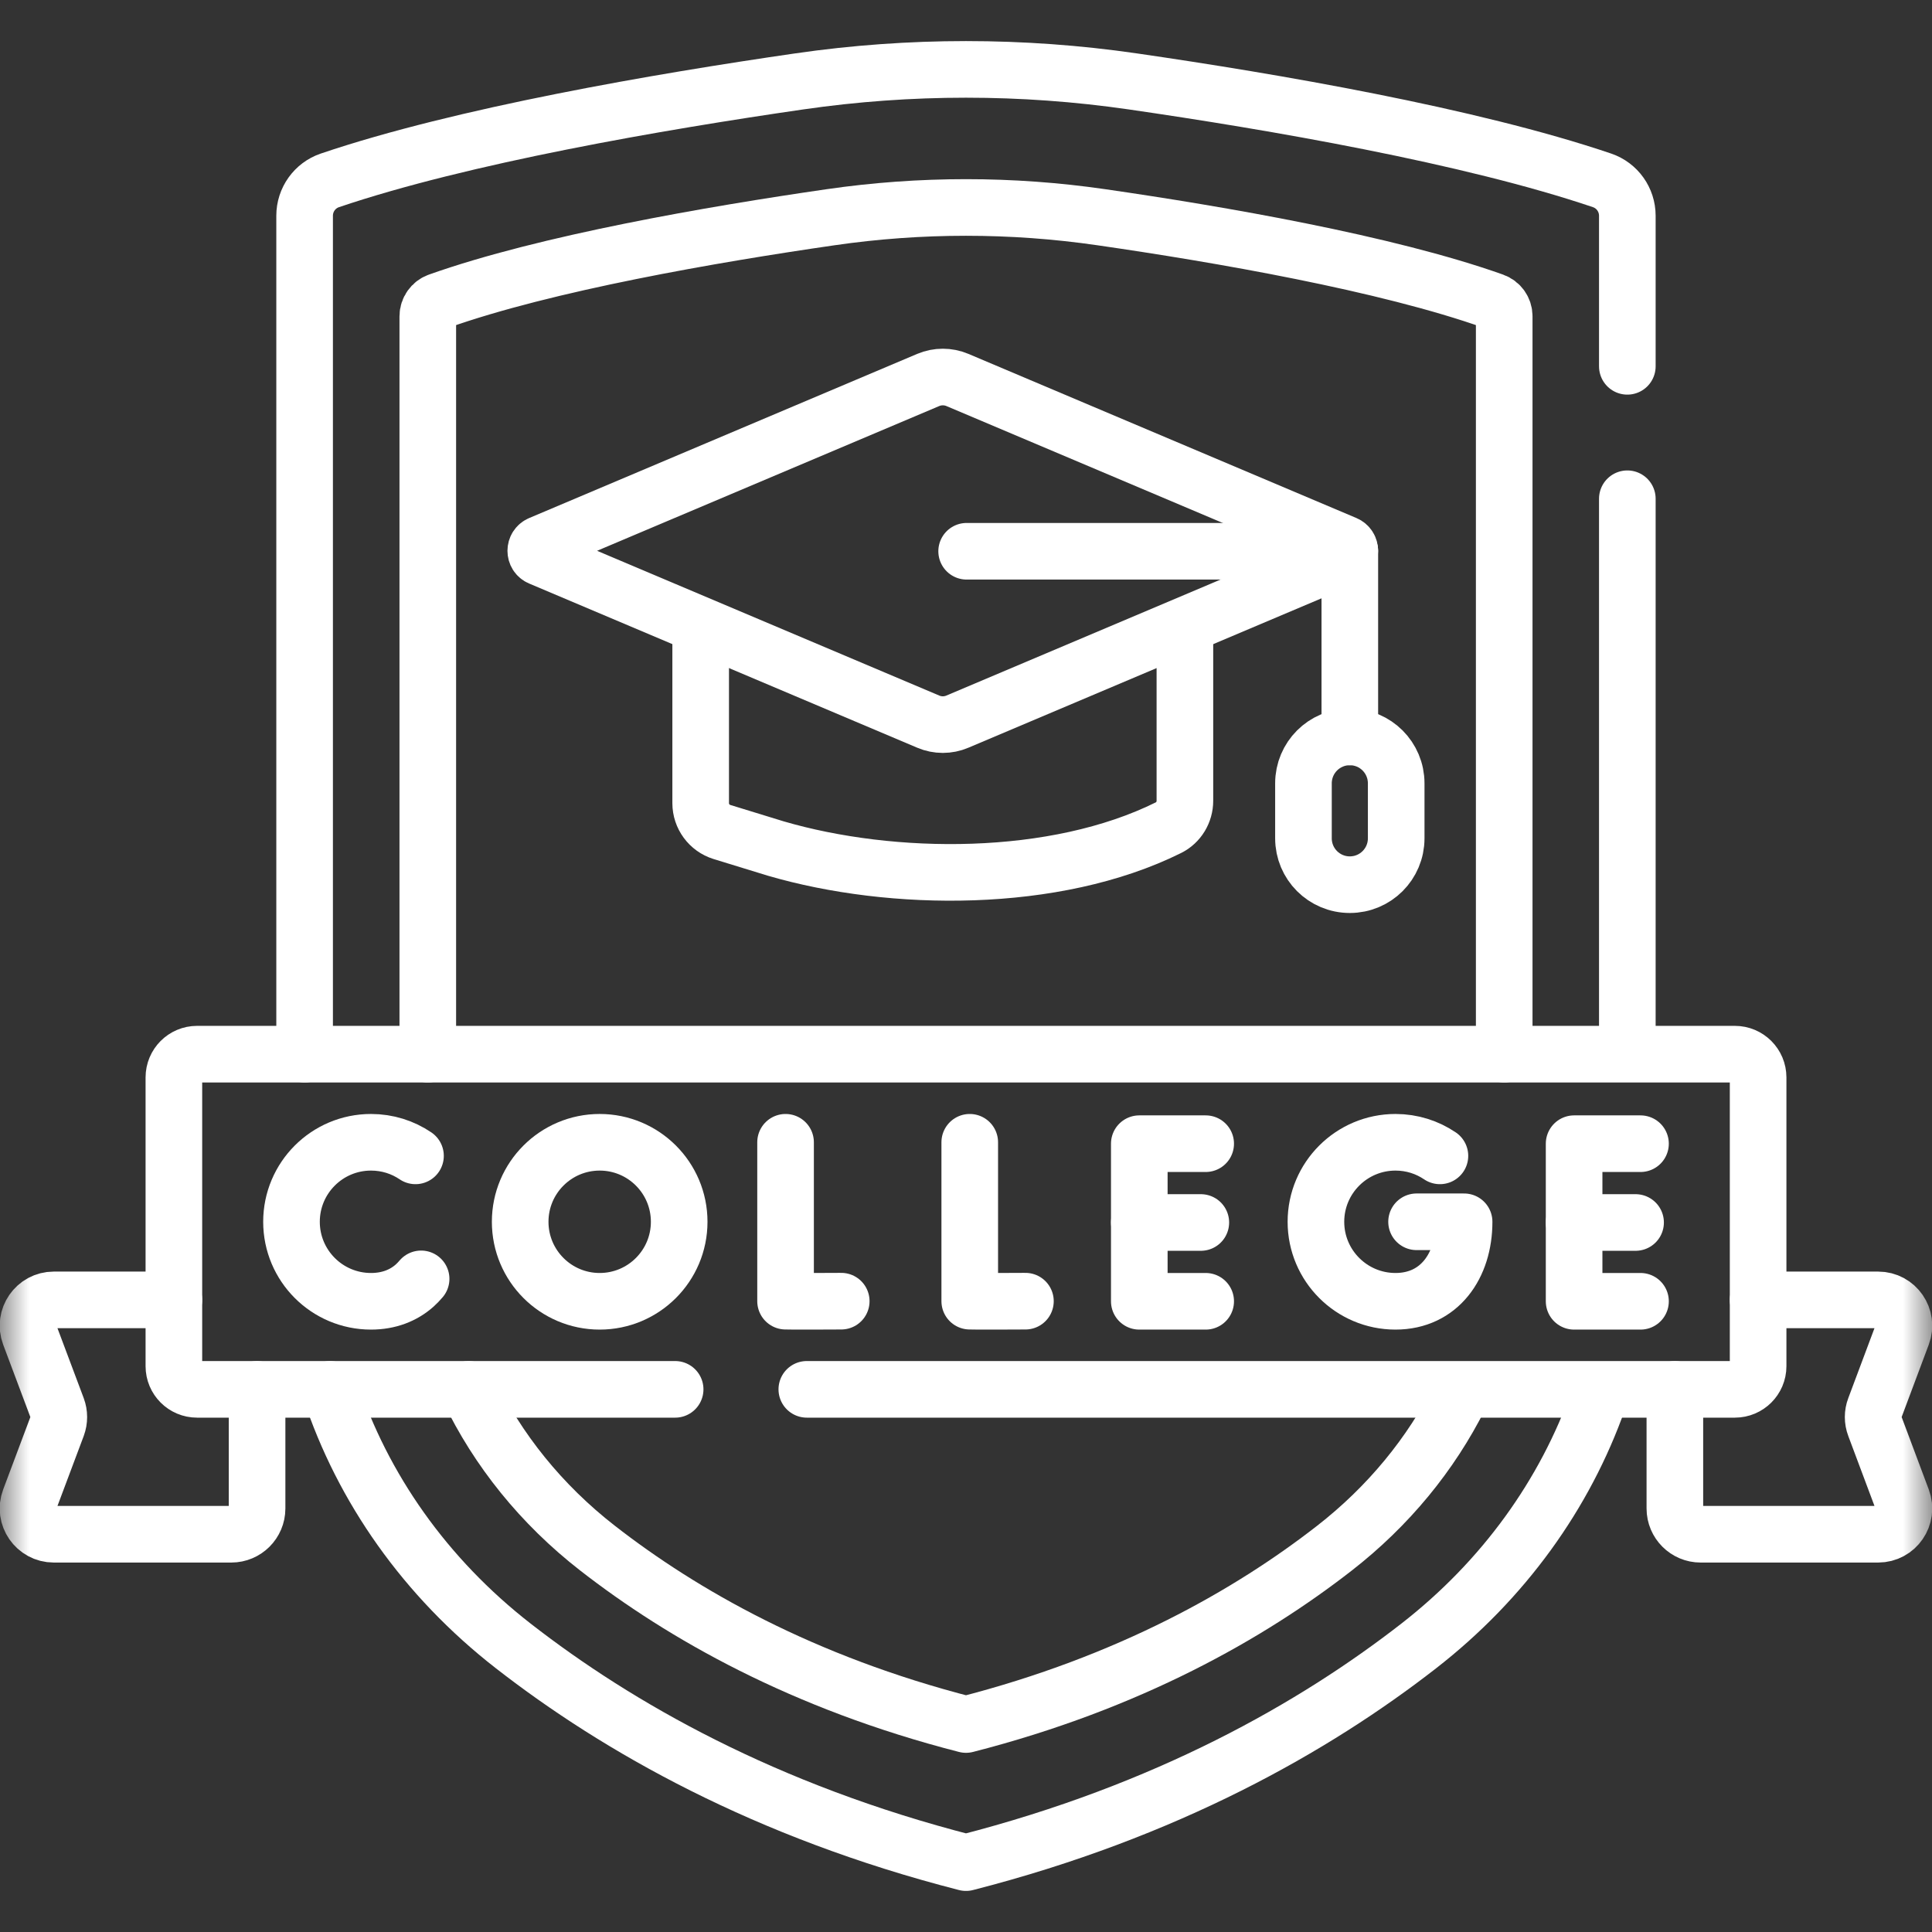
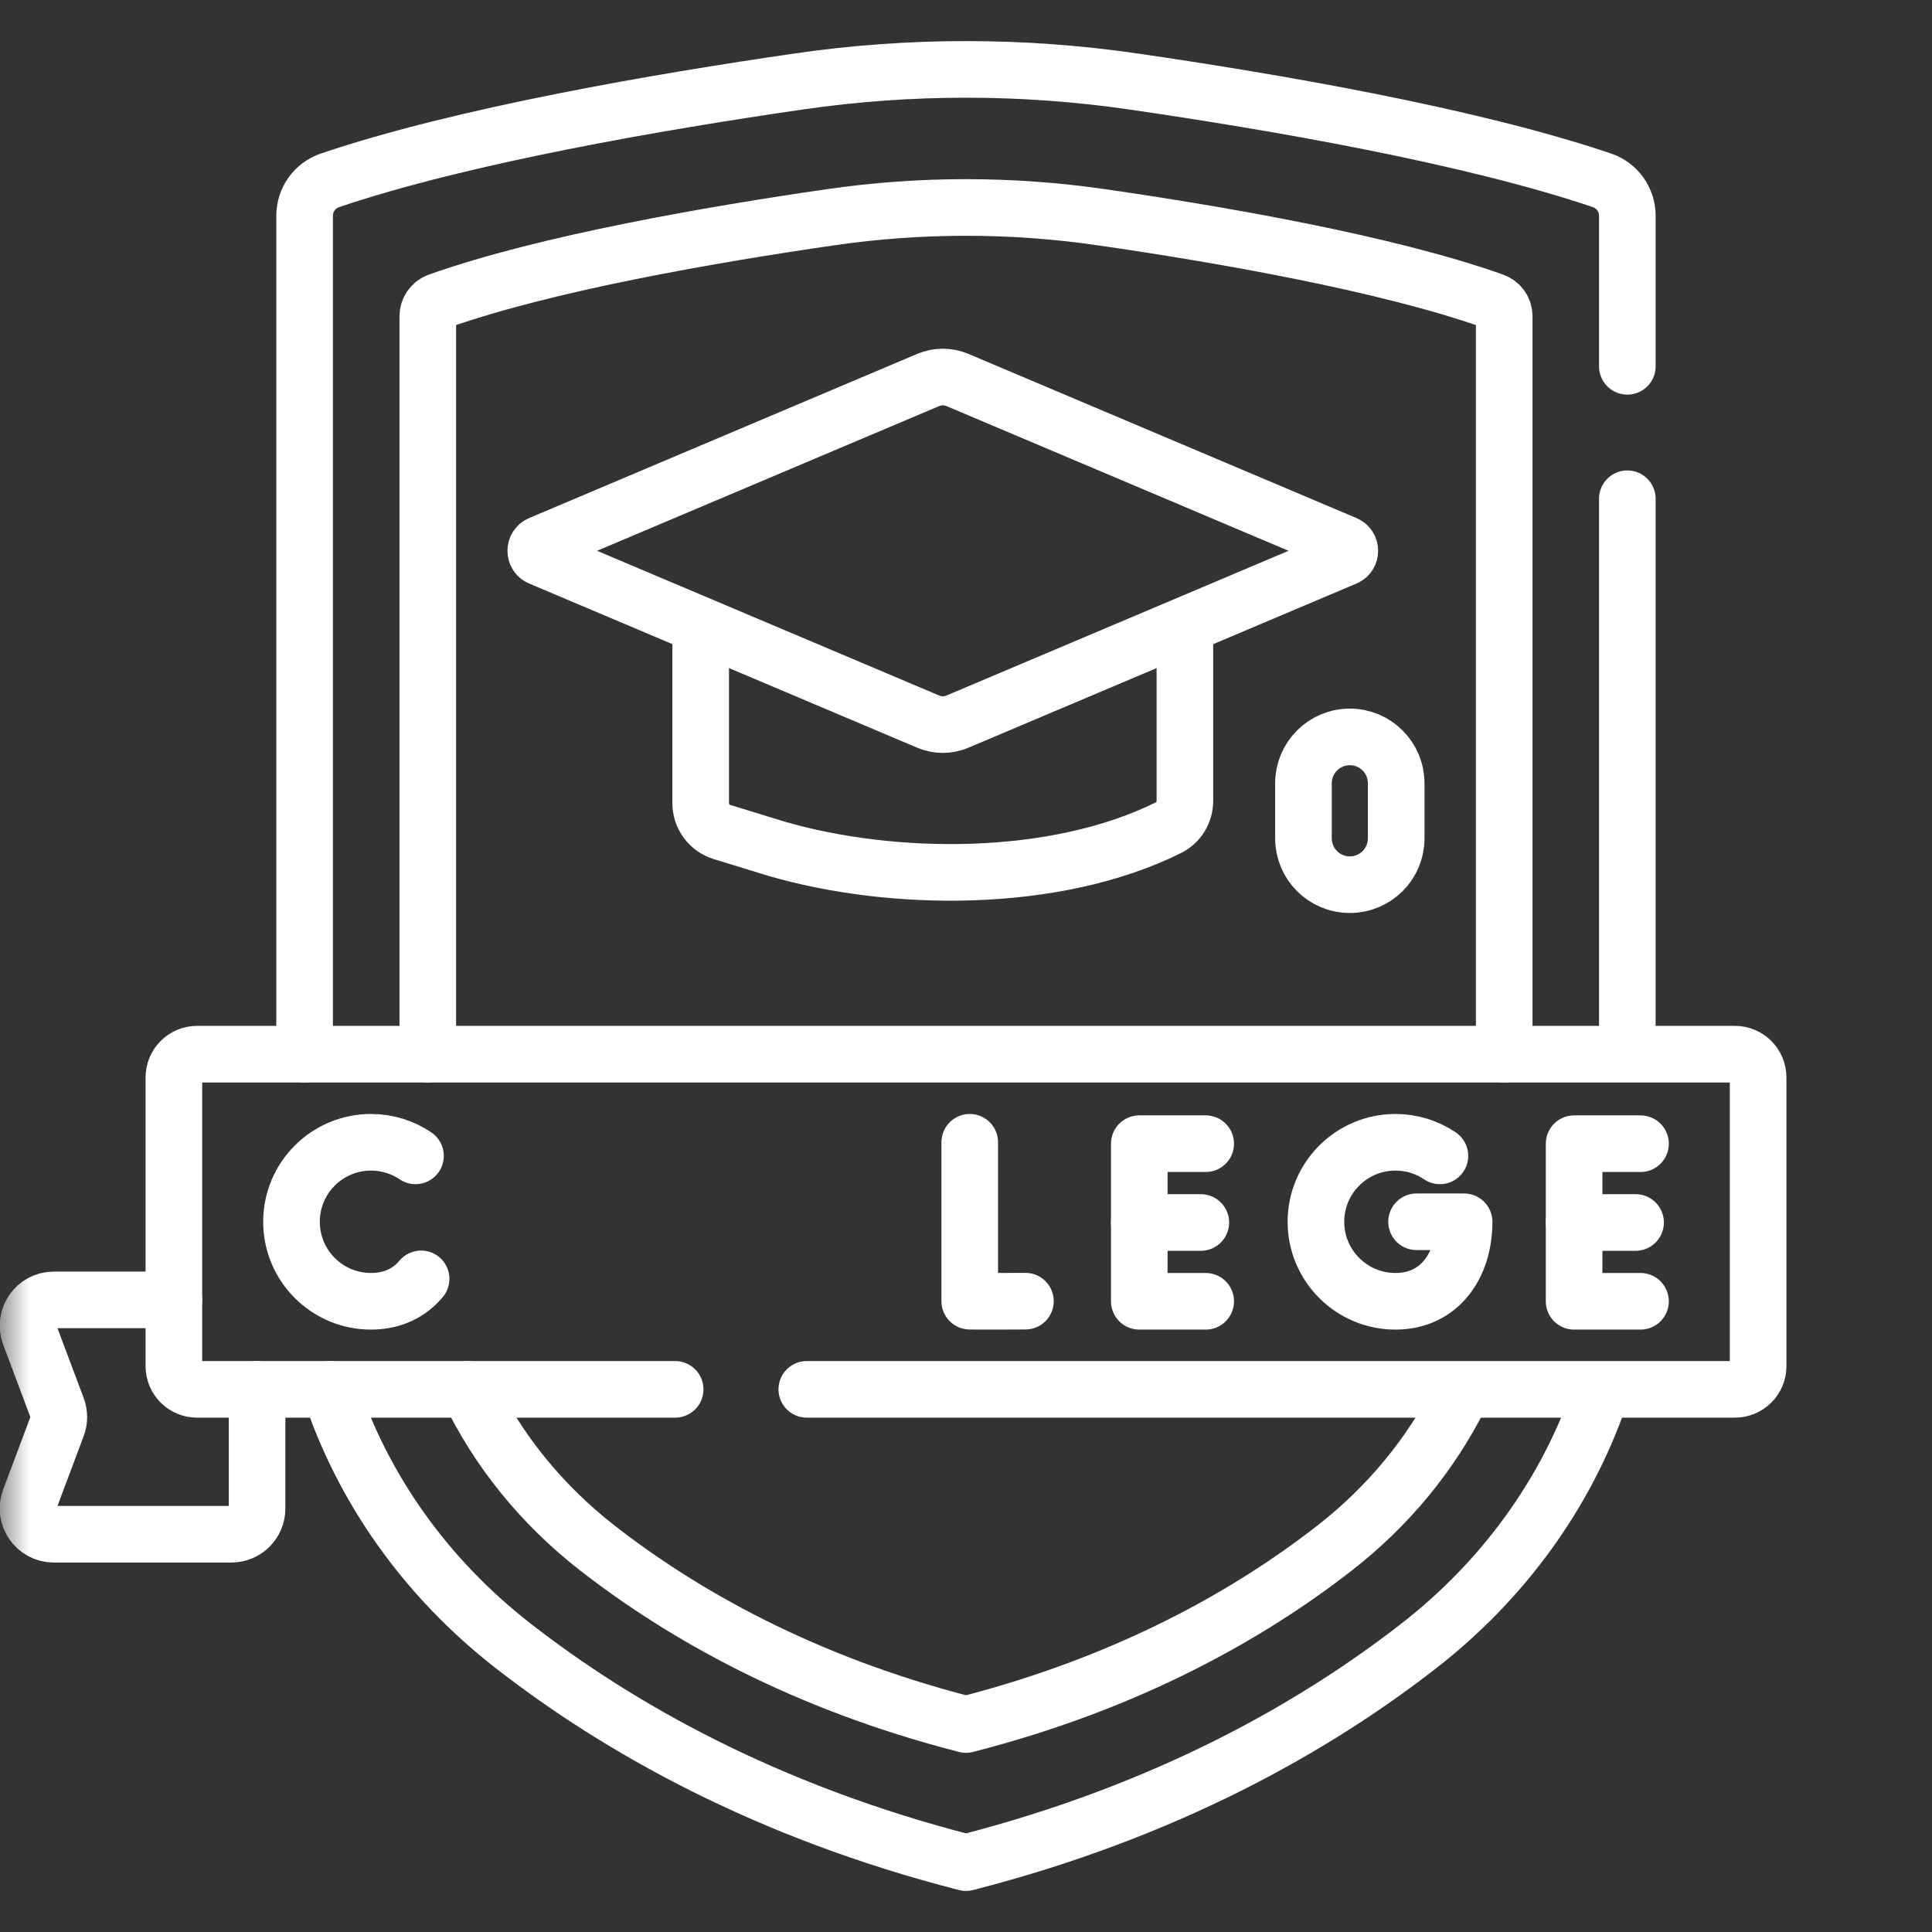
<svg xmlns="http://www.w3.org/2000/svg" width="33" height="33" viewBox="0 0 33 33" fill="none">
  <rect x="0" y="0" width="33" height="33" fill="#333333" stroke="none" />
  <mask id="mask0_2245_8572" style="mask-type:luminance" maskUnits="userSpaceOnUse" x="0" y="0" width="33" height="33">
    <path d="M0 3.8147e-06H33V33H0V3.8147e-06Z" fill="white" />
  </mask>
  <g mask="url(#mask0_2245_8572)">
-     <path d="M30.03 22.203H32.08C32.388 22.203 32.6 22.51 32.492 22.798L32.023 24.05C31.985 24.149 31.985 24.259 32.023 24.359L32.492 25.611C32.6 25.899 32.388 26.206 32.08 26.206H29.048C28.805 26.206 28.608 26.009 28.608 25.766V24.204V23.732" stroke="white" stroke-width="0.967" stroke-miterlimit="10" stroke-linecap="round" stroke-linejoin="round" />
    <path d="M2.97 22.203H0.919C0.612 22.203 0.399 22.51 0.507 22.798L0.977 24.05C1.014 24.149 1.014 24.259 0.977 24.359L0.507 25.611C0.399 25.899 0.612 26.206 0.919 26.206H3.951C4.194 26.206 4.391 26.009 4.391 25.766V24.204V23.732" stroke="white" stroke-width="0.967" stroke-miterlimit="10" stroke-linecap="round" stroke-linejoin="round" />
    <path d="M27.796 17.845V8.519" stroke="white" stroke-width="0.967" stroke-miterlimit="10" stroke-linecap="round" stroke-linejoin="round" />
    <path d="M5.638 23.732C6.193 25.417 7.265 26.945 8.767 28.114C10.546 29.499 13.069 30.936 16.5 31.815C19.931 30.936 22.453 29.499 24.233 28.114C25.683 26.986 26.732 25.522 27.303 23.905" stroke="white" stroke-width="0.967" stroke-miterlimit="10" stroke-linecap="round" stroke-linejoin="round" />
    <path d="M27.796 6.257V3.685C27.796 3.412 27.623 3.169 27.365 3.081C25.106 2.315 21.732 1.736 19.345 1.39C17.458 1.117 15.542 1.117 13.655 1.39C11.267 1.736 7.894 2.315 5.634 3.081C5.376 3.169 5.203 3.412 5.203 3.685V18.006" stroke="white" stroke-width="0.967" stroke-miterlimit="10" stroke-linecap="round" stroke-linejoin="round" />
    <path d="M8.004 23.732C8.498 24.764 9.244 25.695 10.207 26.444C11.655 27.571 13.708 28.741 16.5 29.456C19.292 28.741 21.345 27.571 22.793 26.444C23.718 25.724 24.443 24.836 24.937 23.851" stroke="white" stroke-width="0.967" stroke-miterlimit="10" stroke-linecap="round" stroke-linejoin="round" />
    <path d="M25.693 18.006V5.402C25.693 5.287 25.62 5.184 25.512 5.146C23.676 4.493 20.819 4.001 18.815 3.711C17.279 3.488 15.72 3.488 14.184 3.711C12.181 4.001 9.324 4.493 7.488 5.146C7.38 5.184 7.307 5.287 7.307 5.402V18.006" stroke="white" stroke-width="0.967" stroke-miterlimit="10" stroke-linecap="round" stroke-linejoin="round" />
    <path d="M11.532 23.731H3.366C3.147 23.731 2.97 23.554 2.97 23.335V18.403C2.97 18.184 3.147 18.006 3.366 18.006H29.633C29.852 18.006 30.03 18.184 30.03 18.403V23.335C30.03 23.554 29.852 23.731 29.633 23.731H13.781" stroke="white" stroke-width="0.967" stroke-miterlimit="10" stroke-linecap="round" stroke-linejoin="round" />
-     <path d="M13.418 19.511V22.225C13.448 22.23 14.369 22.225 14.369 22.225" stroke="white" stroke-width="0.967" stroke-miterlimit="10" stroke-linecap="round" stroke-linejoin="round" />
    <path d="M16.564 19.511V22.225C16.594 22.23 17.515 22.225 17.515 22.225" stroke="white" stroke-width="0.967" stroke-miterlimit="10" stroke-linecap="round" stroke-linejoin="round" />
    <path d="M20.594 19.535H19.46V22.227H20.594" stroke="white" stroke-width="0.967" stroke-miterlimit="10" stroke-linecap="round" stroke-linejoin="round" />
    <path d="M20.511 20.881H19.46" stroke="white" stroke-width="0.967" stroke-miterlimit="10" stroke-linecap="round" stroke-linejoin="round" />
    <path d="M28.021 19.535H26.887V22.227H28.021" stroke="white" stroke-width="0.967" stroke-miterlimit="10" stroke-linecap="round" stroke-linejoin="round" />
    <path d="M27.937 20.881H26.887" stroke="white" stroke-width="0.967" stroke-miterlimit="10" stroke-linecap="round" stroke-linejoin="round" />
    <path d="M24.595 19.743C24.378 19.596 24.117 19.511 23.836 19.511C23.086 19.511 22.477 20.119 22.477 20.869C22.477 21.619 23.086 22.227 23.836 22.227C24.586 22.227 25.008 21.619 25.008 20.869H24.196" stroke="white" stroke-width="0.967" stroke-miterlimit="10" stroke-linecap="round" stroke-linejoin="round" />
    <path d="M7.097 19.743C6.88 19.596 6.619 19.511 6.337 19.511C5.587 19.511 4.979 20.119 4.979 20.869C4.979 21.619 5.587 22.227 6.337 22.227C6.642 22.227 6.893 22.127 7.083 21.958C7.122 21.923 7.159 21.884 7.193 21.844" stroke="white" stroke-width="0.967" stroke-miterlimit="10" stroke-linecap="round" stroke-linejoin="round" />
-     <path d="M11.601 20.869C11.601 21.619 10.993 22.227 10.243 22.227C9.493 22.227 8.885 21.619 8.885 20.869C8.885 20.119 9.493 19.511 10.243 19.511C10.993 19.511 11.601 20.119 11.601 20.869Z" stroke="white" stroke-width="0.967" stroke-miterlimit="10" stroke-linecap="round" stroke-linejoin="round" />
    <path d="M11.968 10.775V13.718C11.968 13.944 12.115 14.144 12.331 14.211C12.684 14.32 13.178 14.472 13.249 14.493C15.24 15.075 18.019 15.1 19.959 14.137C20.132 14.051 20.239 13.872 20.239 13.678V10.775" stroke="white" stroke-width="0.967" stroke-miterlimit="10" stroke-linecap="round" stroke-linejoin="round" />
    <path d="M15.855 6.49L9.227 9.294C9.126 9.337 9.126 9.48 9.227 9.522L15.855 12.326C16.014 12.394 16.194 12.394 16.353 12.326L22.981 9.522C23.081 9.48 23.081 9.337 22.981 9.294L16.353 6.49C16.194 6.423 16.014 6.423 15.855 6.49Z" stroke="white" stroke-width="0.967" stroke-miterlimit="10" stroke-linecap="round" stroke-linejoin="round" />
-     <path d="M16.511 9.416H23.056V12.587" stroke="white" stroke-width="0.967" stroke-miterlimit="10" stroke-linecap="round" stroke-linejoin="round" />
    <path d="M23.056 15.111C22.618 15.111 22.264 14.757 22.264 14.319V13.38C22.264 12.942 22.618 12.587 23.056 12.587C23.494 12.587 23.848 12.942 23.848 13.38V14.319C23.848 14.757 23.494 15.111 23.056 15.111Z" stroke="white" stroke-width="0.967" stroke-miterlimit="10" stroke-linecap="round" stroke-linejoin="round" />
  </g>
</svg>